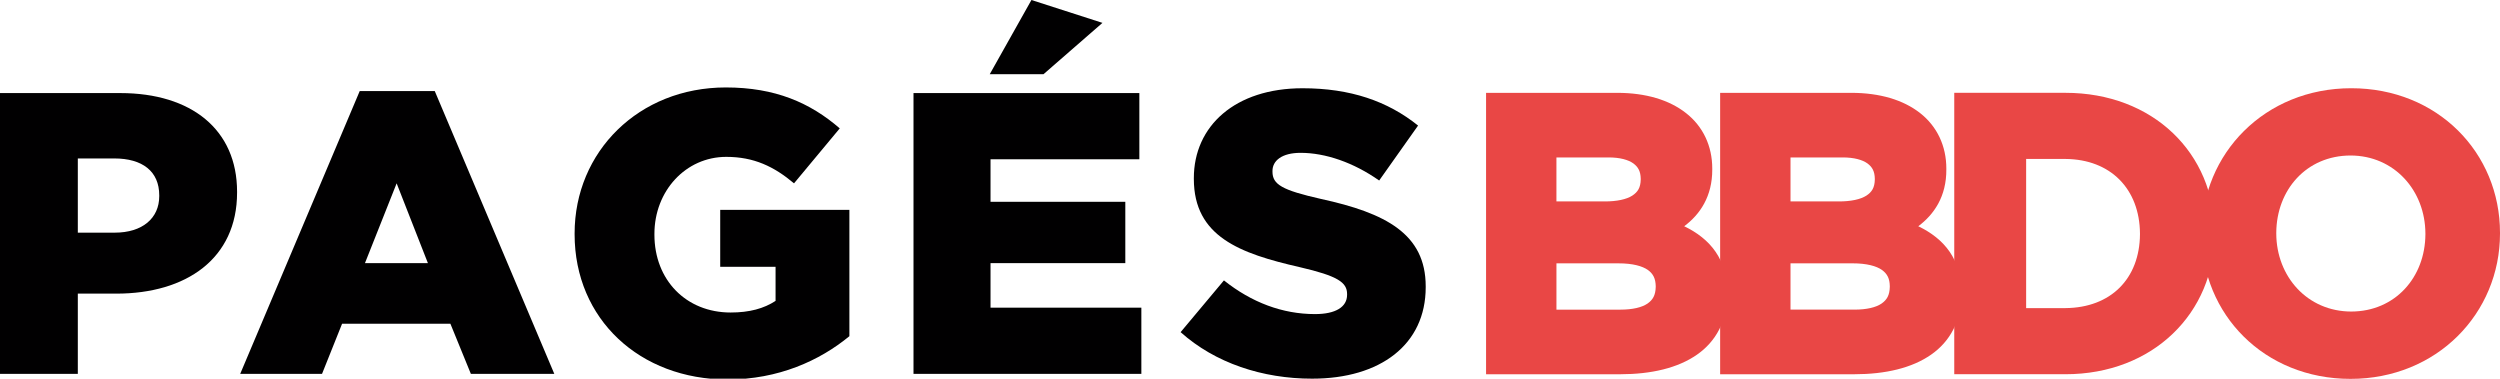
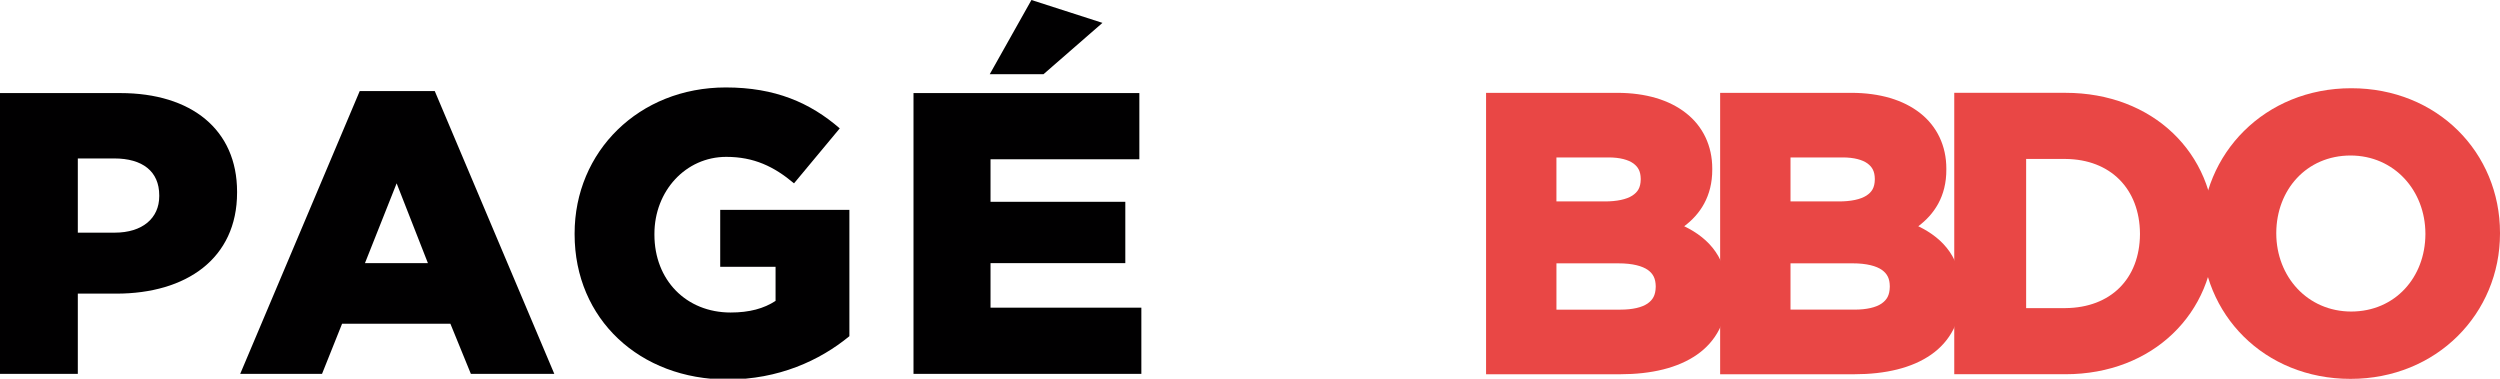
<svg xmlns="http://www.w3.org/2000/svg" version="1.1" id="Layer_1" x="0px" y="0px" width="210.817px" height="31.934px" viewBox="0 0 210.817 31.934" enable-background="new 0 0 210.817 31.934" xml:space="preserve">
  <g>
    <g>
      <path fill="#E94745" d="M131.25,22.207h5.222c1.214-0.002,2.028,0.233,2.49,0.558c0.457,0.336,0.645,0.732,0.66,1.363v0.065    c-0.016,0.702-0.238,1.089-0.7,1.411c-0.468,0.316-1.249,0.509-2.291,0.507h-5.381V22.207z M138.358,15.13    c-0.015,0.692-0.24,1.056-0.719,1.371c-0.483,0.308-1.29,0.489-2.335,0.485h-4.055v-3.71h4.38    c0.981-0.003,1.688,0.203,2.108,0.505c0.416,0.309,0.609,0.681,0.62,1.285V15.13z M142.023,19.078    c1.328-0.99,2.376-2.515,2.366-4.788v-0.065c0.004-1.924-0.79-3.575-2.21-4.686c-1.414-1.116-3.406-1.71-5.806-1.71h-11.058v23.73    h11.314c2.626-0.002,4.854-0.526,6.467-1.648c1.616-1.121,2.562-2.886,2.554-5.1v-0.067    C145.68,21.879,144.215,20.134,142.023,19.078" />
      <path fill="#E94745" d="M159.36,24.127v0.065c-0.015,0.702-0.237,1.089-0.701,1.411c-0.465,0.316-1.246,0.509-2.287,0.507h-5.384    v-3.904h5.222c1.214-0.002,2.03,0.233,2.491,0.558C159.158,23.101,159.35,23.497,159.36,24.127 M158.098,15.13    c-0.015,0.692-0.238,1.056-0.719,1.371c-0.483,0.308-1.29,0.489-2.333,0.485h-4.058v-3.71h4.381    c0.98-0.003,1.689,0.203,2.107,0.505c0.417,0.309,0.609,0.681,0.621,1.285V15.13z M161.762,19.078    c1.329-0.99,2.383-2.515,2.366-4.788v-0.065c0.005-1.924-0.79-3.575-2.207-4.686c-1.417-1.116-3.408-1.71-5.808-1.71h-11.059    v23.73h11.317c2.627-0.002,4.854-0.526,6.466-1.648c1.618-1.121,2.565-2.886,2.548-5.1v-0.067    C165.421,21.879,163.956,20.134,161.762,19.078" />
      <path fill="#E94745" d="M180.457,19.694v0.064c-0.028,3.75-2.465,6.192-6.286,6.224h-3.313V13.404h3.313    C177.983,13.432,180.43,15.939,180.457,19.694 M183.229,11.217c-2.222-2.122-5.377-3.391-9.058-3.39h-9.375v23.73h9.378    c3.684,0,6.834-1.287,9.057-3.423c2.229-2.133,3.519-5.114,3.519-8.441V19.63C186.749,16.302,185.456,13.334,183.229,11.217" />
      <path fill="#E94745" d="M191.951,19.631c0.019-3.63,2.55-6.51,6.258-6.518c3.699,0.004,6.307,2.959,6.318,6.581v0.064    c-0.018,3.627-2.55,6.507-6.255,6.513c-3.701-0.004-6.311-2.955-6.321-6.577V19.631z M207.274,11.004    c-2.228-2.207-5.371-3.565-9.002-3.563c-3.633-0.002-6.792,1.373-9.035,3.597c-2.246,2.222-3.573,5.292-3.573,8.656v0.064    c0,3.362,1.311,6.416,3.539,8.622c2.227,2.209,5.374,3.569,9.006,3.569h0.006c3.628,0,6.786-1.377,9.026-3.6    c2.247-2.225,3.577-5.293,3.576-8.656v-0.062C210.818,16.269,209.505,13.213,207.274,11.004" />
    </g>
    <g>
      <path fill="#010001" d="M0,7.849h10.148c5.988,0,9.844,3.078,9.844,8.321v0.067c0,5.582-4.297,8.524-10.183,8.524H6.562v6.765H0    V7.849z M9.675,19.619c2.334,0,3.754-1.216,3.754-3.078v-0.067c0-2.031-1.42-3.113-3.789-3.113H6.562v6.258H9.675z" />
      <path fill="#010001" d="M30.335,7.678h6.326l10.081,23.848h-7.036l-1.726-4.228h-9.133l-1.691,4.228h-6.9L30.335,7.678z     M36.085,22.19l-2.638-6.731l-2.672,6.731H36.085z" />
      <path fill="#010001" d="M48.455,19.755v-0.069c0-6.9,5.412-12.312,12.752-12.312c4.16,0,7.104,1.286,9.606,3.451l-3.856,4.635    c-1.691-1.421-3.383-2.232-5.716-2.232c-3.417,0-6.056,2.875-6.056,6.494v0.069c0,3.822,2.673,6.562,6.427,6.562    c1.59,0,2.808-0.337,3.789-0.98v-2.875h-4.668v-4.803h10.893v10.655C69.123,30.41,65.639,32,61.344,32    C53.968,32,48.455,26.926,48.455,19.755z" />
      <path fill="#010001" d="M77.033,7.849h19.045v5.582h-12.55v3.585h11.366v5.175H83.528v3.754h12.719v5.582H77.033V7.849z M86.978,0    l5.988,1.929l-4.973,4.33h-4.532L86.978,0z" />
-       <path fill="#010001" d="M99.557,28.009l3.653-4.364c2.334,1.86,4.939,2.841,7.679,2.841c1.758,0,2.706-0.609,2.706-1.624v-0.068    c0-0.981-0.778-1.521-3.991-2.266c-5.041-1.151-8.931-2.572-8.931-7.443V15.02c0-4.398,3.484-7.578,9.167-7.578    c4.024,0,7.172,1.082,9.741,3.146l-3.28,4.634c-2.165-1.522-4.532-2.334-6.629-2.334c-1.591,0-2.368,0.676-2.368,1.521v0.068    c0,1.083,0.812,1.556,4.092,2.3c5.447,1.184,8.829,2.942,8.829,7.374v0.069c0,4.836-3.822,7.712-9.573,7.712    C106.457,31.934,102.465,30.613,99.557,28.009z" />
    </g>
  </g>
</svg>